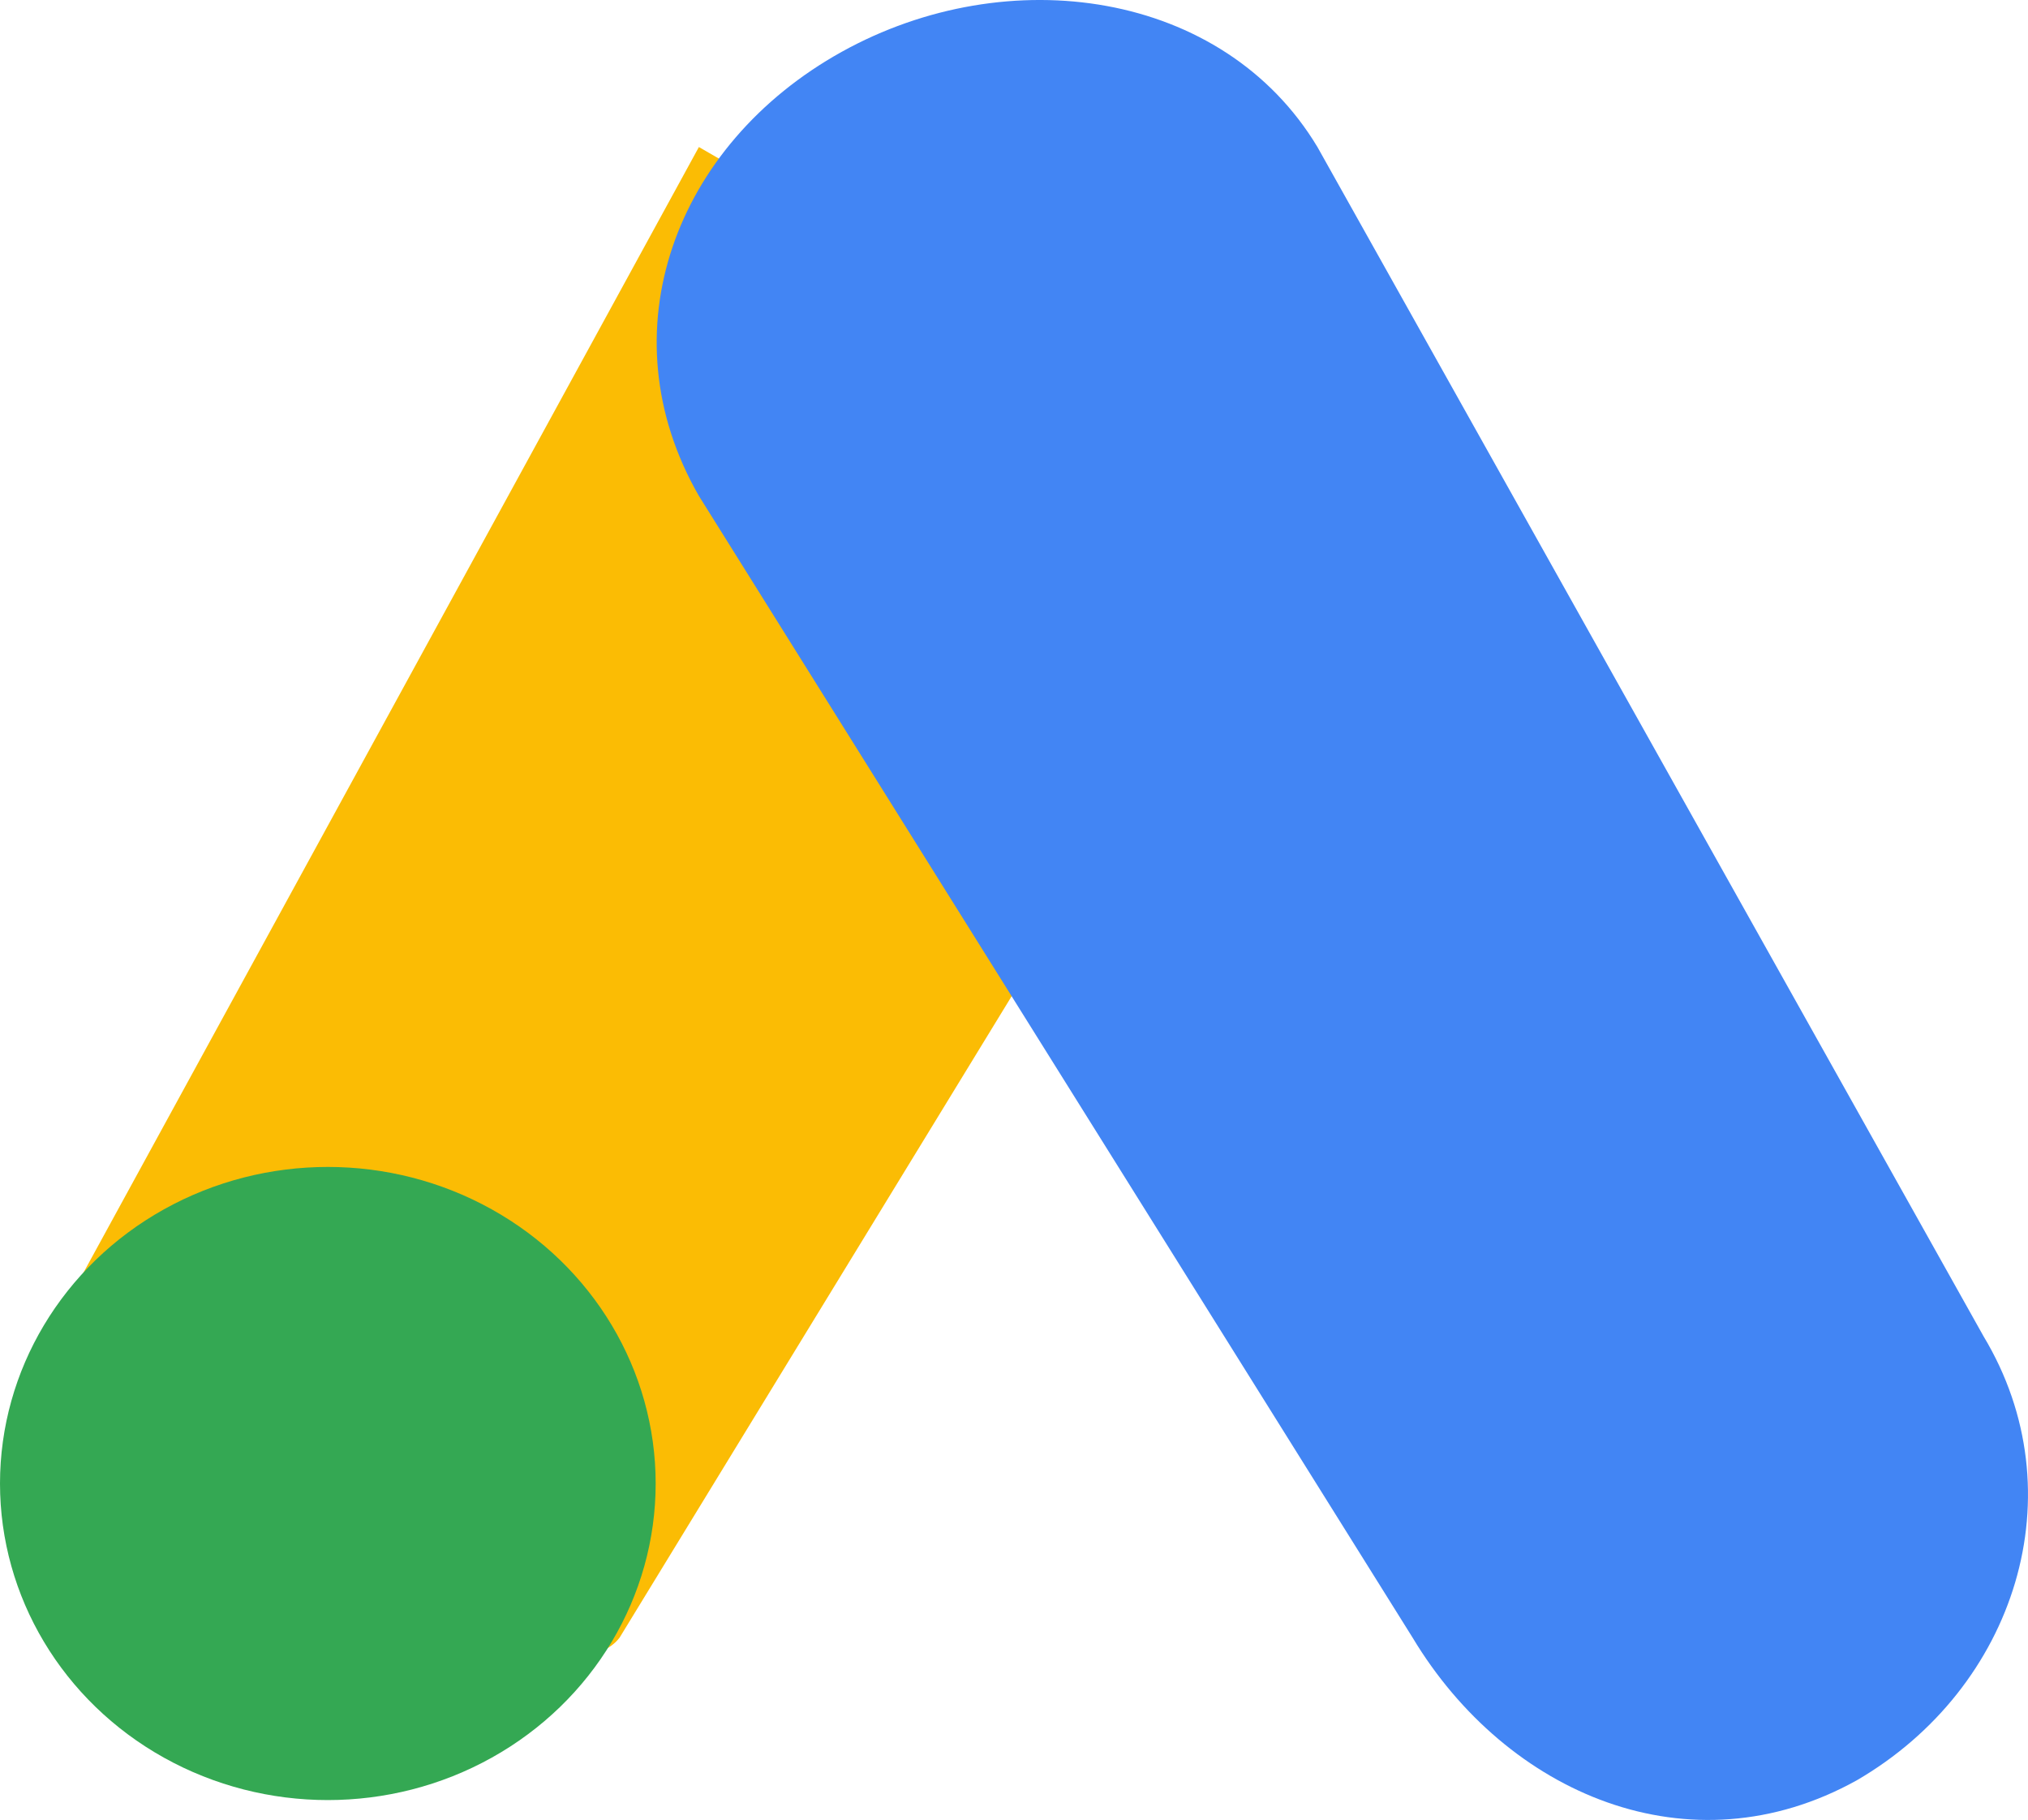
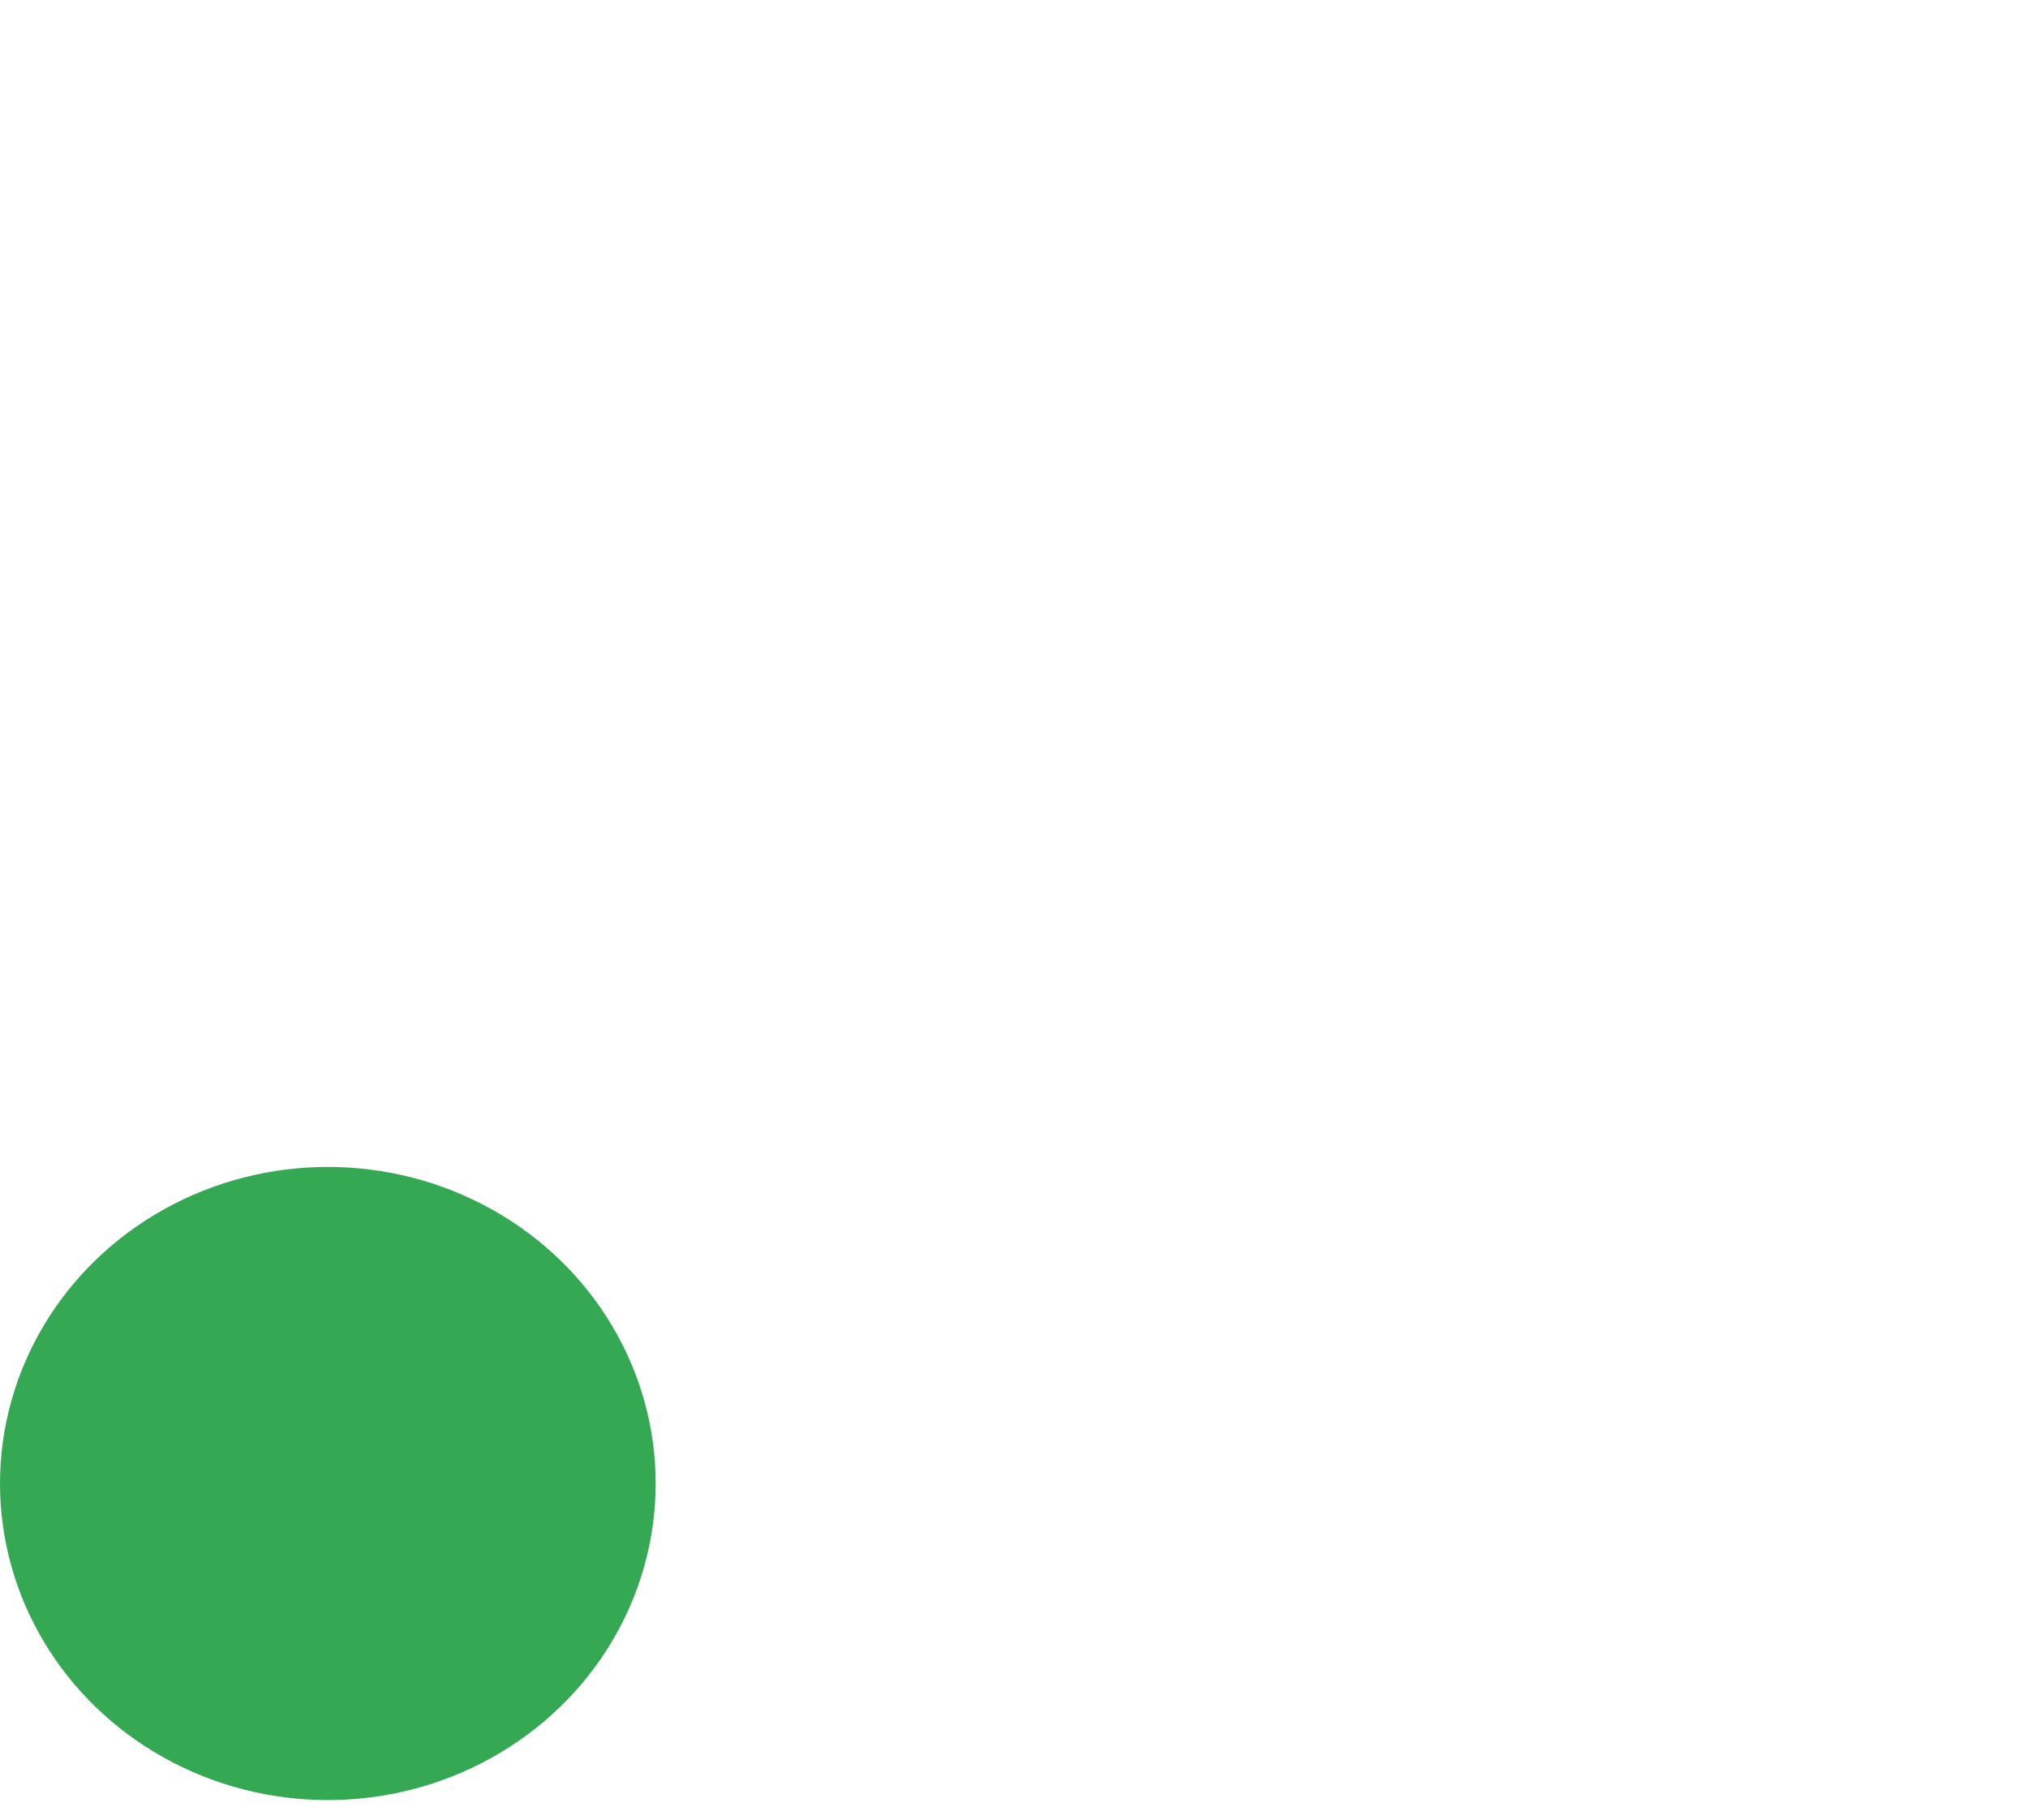
<svg xmlns="http://www.w3.org/2000/svg" width="361.884" height="324.82" viewBox="0 0 361.884 324.82">
  <g transform="translate(0.18)">
-     <path d="M6.6,232.94,122.634,20.674c15.268,8.989,97.945,54.162,110.378,62.265L108.483,286.714C95.337,304.081-10.059,259.307,6.6,232.94Z" transform="translate(1.898 5.568)" fill="#fbbc04" />
-     <path d="M321.288,238.51,202.419,26.244c-16.8-27.965-55.182-33.5-84.906-16.981S75.237,59.3,92.041,88.509L219.4,292.284c16.8,27.952,49.52,41.989,79.246,25.472,28.426-16.517,39.446-51.305,22.642-79.246Z" transform="translate(32.49 -0.004)" fill="#4285f4" />
    <ellipse cx="58.5" cy="56.5" rx="58.5" ry="56.5" transform="translate(-0.18 208.271)" fill="#34a853" />
  </g>
</svg>